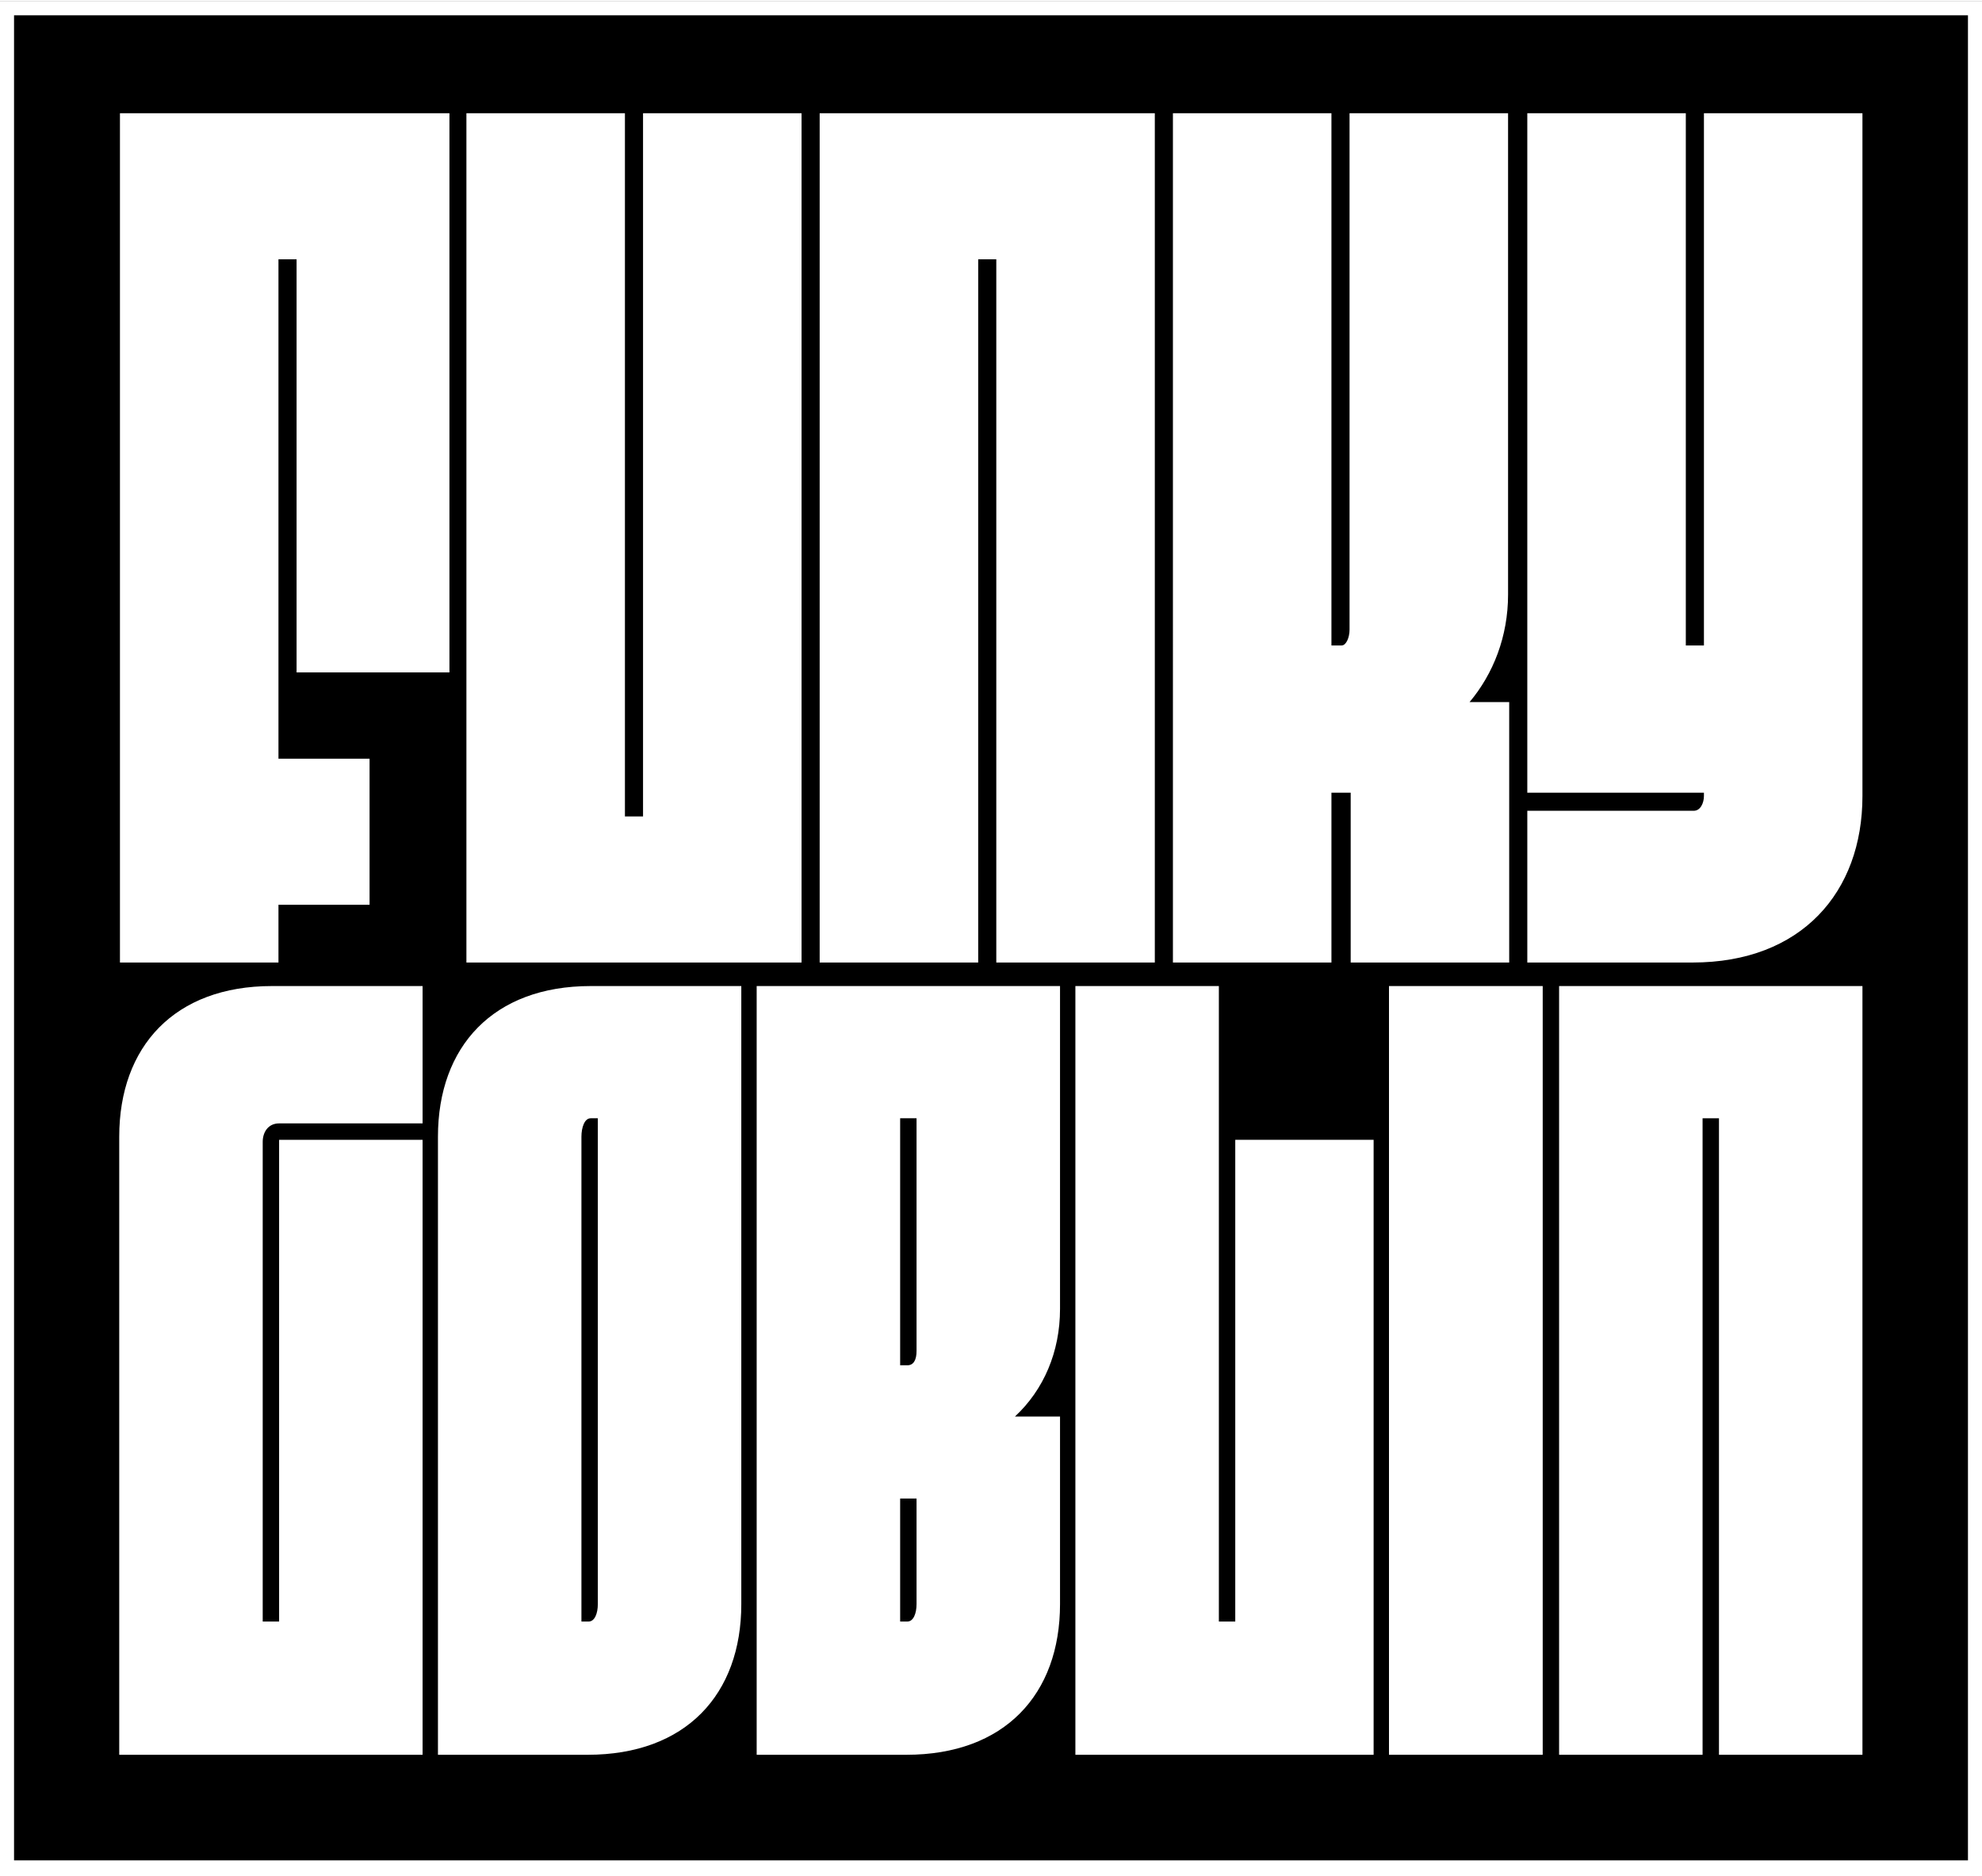
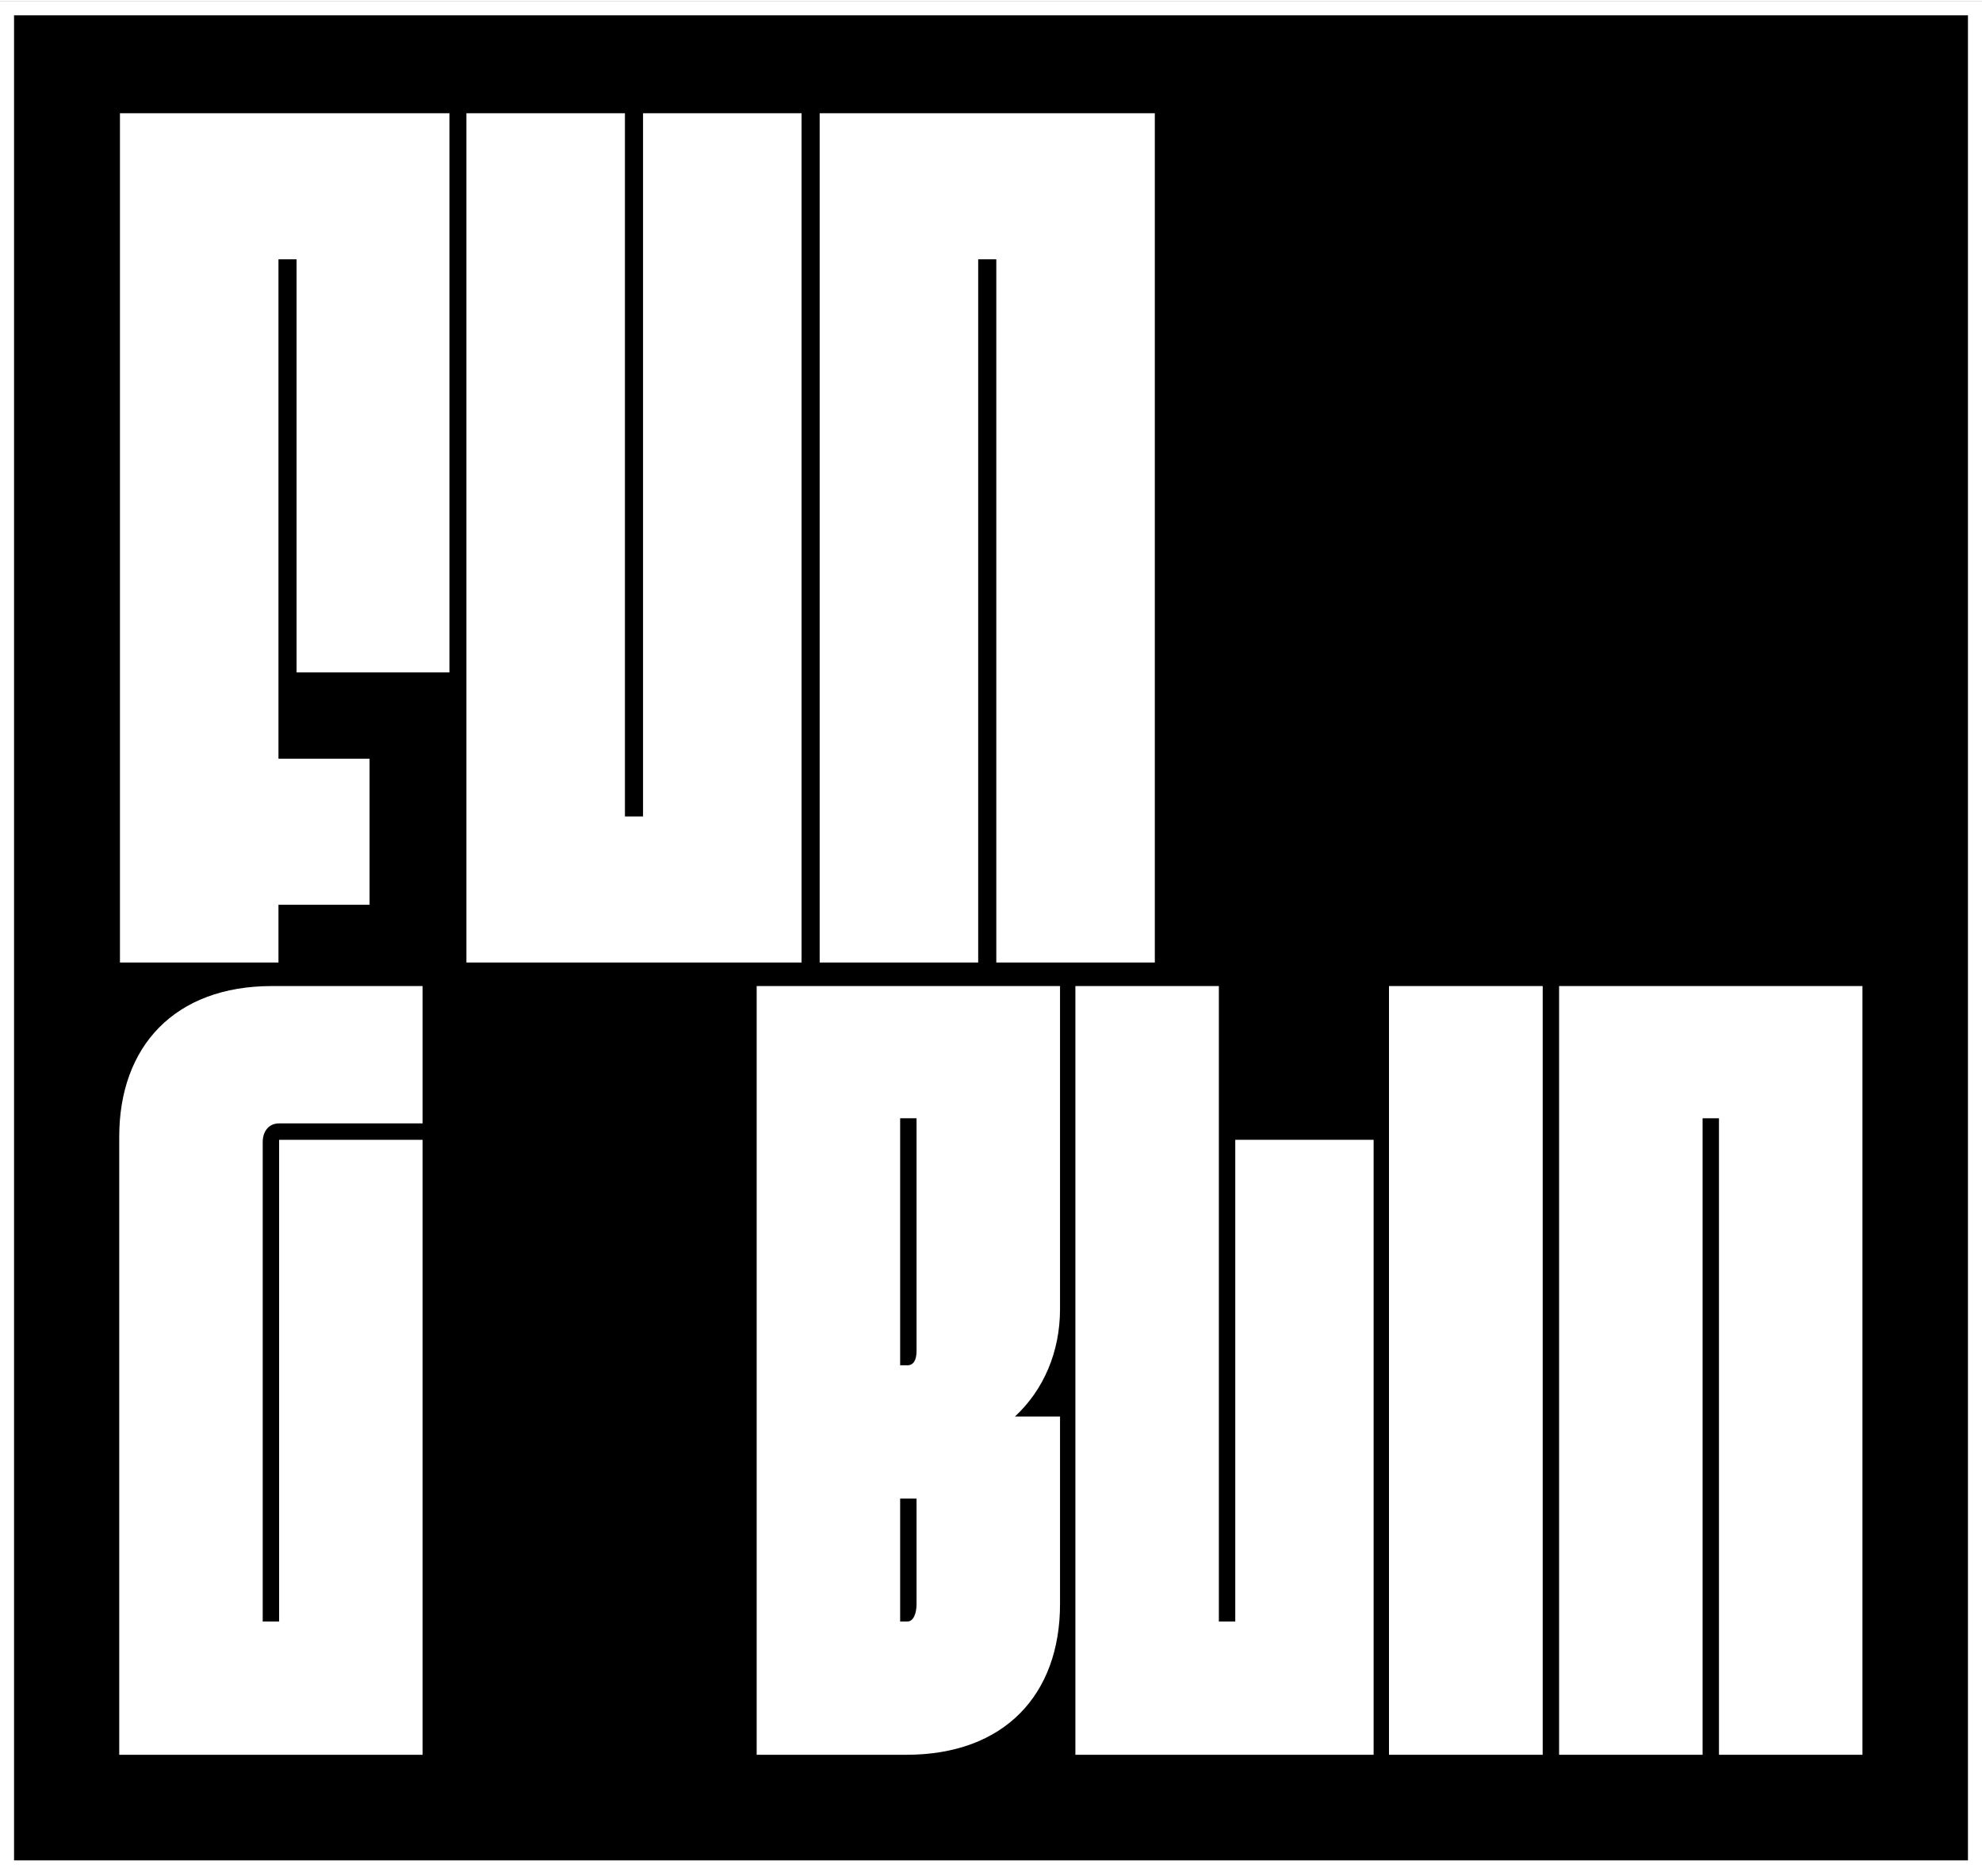
<svg xmlns="http://www.w3.org/2000/svg" id="LOGO_Box" width="93" height="88" viewBox="0 0 1981.479 1872.416">
  <rect x="0" y="0" width="1981.479" height="1872.416" fill="#808080" stroke="none" />
  <rect x="7.018" y="7.018" width="1967.444" height="1858.38" stroke="#fff" stroke-miterlimit="10" stroke-width="14.036" />
  <path d="m278.391,903.152v57.73H119.919V111.922h329.396v558.96h-152.813v-412.938h-18.111v499.188h91.08v146.021h-91.08Z" fill="#fff" />
  <path d="m466.292,111.922h158.473v702.939h18.111V111.922h158.473v848.96h-335.056V111.922Z" fill="#fff" />
  <path d="m819.454,111.922h335.056v848.96h-158.473V257.943h-18.111v702.938h-158.472V111.922Z" fill="#fff" />
-   <path d="m1331.089,791.089v169.792h-158.473V111.922h158.473v532.015h10.188c4.528,0,7.923-7.924,7.923-15.847V111.922h158.473v481.077c0,41.882-14.716,79.236-38.486,107.535h39.618v260.347h-158.473v-169.792h-19.243Z" fill="#fff" />
-   <path d="m1526.9,809.201h166.396c6.792,0,10.187-7.924,10.187-14.716v-3.396h-176.584V111.922h158.473v532.015h18.111V111.922h158.473v682.563c0,96.216-61.125,166.396-169.792,166.396h-165.264v-151.68Z" fill="#fff" />
  <path d="m422.477,1752.836H119.204v-617.818c0-90.163,55.327-150.613,152.661-150.613h150.612v137.293h-143.44c-11.27,0-16.393,9.221-16.393,18.442v479.501h16.393v-481.55h143.44v614.745Z" fill="#fff" />
-   <path d="m437.835,1135.018c0-90.163,55.327-150.613,152.661-150.613h150.612v617.818c0,90.163-55.327,150.613-153.686,150.613h-149.588v-617.818Zm150.612,484.623c6.147,0,9.221-8.196,9.221-17.418v-485.648h-7.172c-6.147,0-9.221,9.221-9.221,18.442v484.623h7.172Z" fill="#fff" />
  <path d="m906.061,1752.836h-149.588v-768.431h303.274v322.741c0,43.032-16.393,80.941-45.081,107.581h45.081v187.497c0,90.163-55.326,150.613-153.686,150.613Zm-6.147-389.338h7.172c6.147,0,9.221-5.123,9.221-14.344v-232.578h-16.393v246.923Zm7.172,256.143c6.147,0,9.221-8.196,9.221-17.418v-105.531h-16.393v122.949h7.172Z" fill="#fff" />
  <path d="m1075.104,984.405h143.44v635.236h16.394v-481.55h138.317v614.745h-298.151v-768.431Z" fill="#fff" />
  <path d="m1388.622,1752.836v-768.431h153.686v768.431h-153.686Z" fill="#fff" />
  <path d="m1558.686,984.405h303.275v768.431h-143.441v-636.26h-16.394v636.26h-143.44v-768.431Z" fill="#fff" />
</svg>